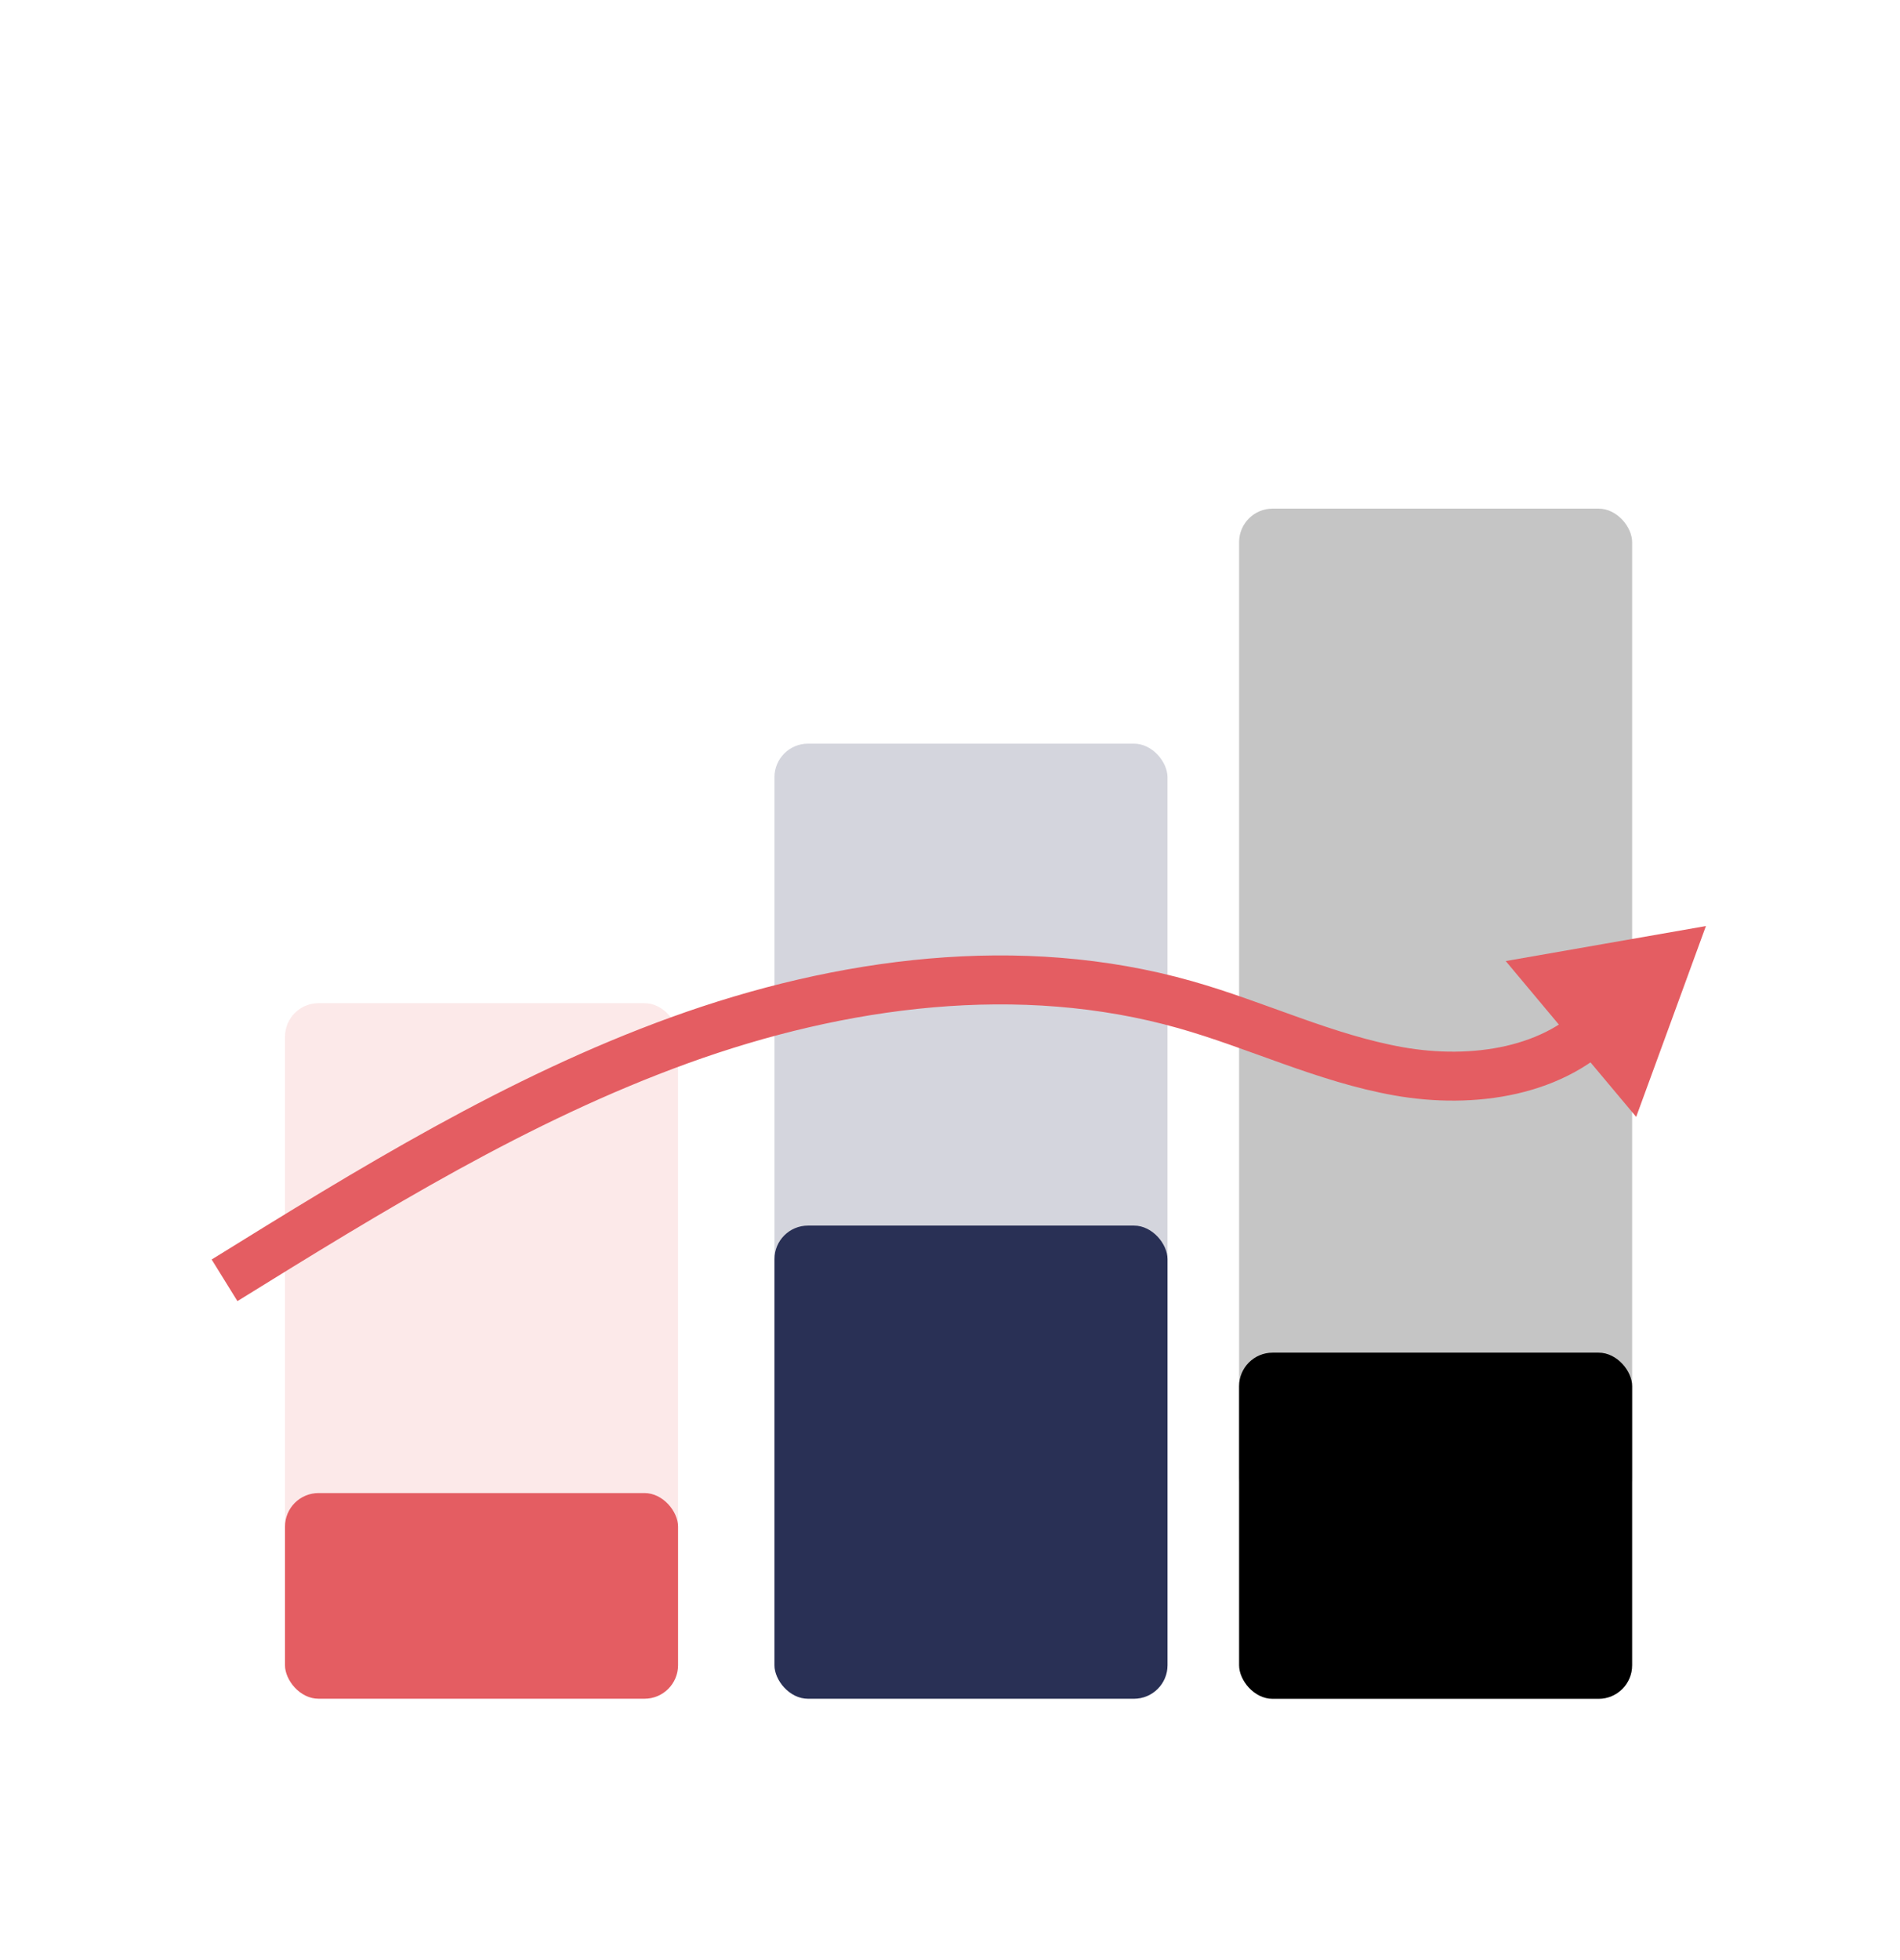
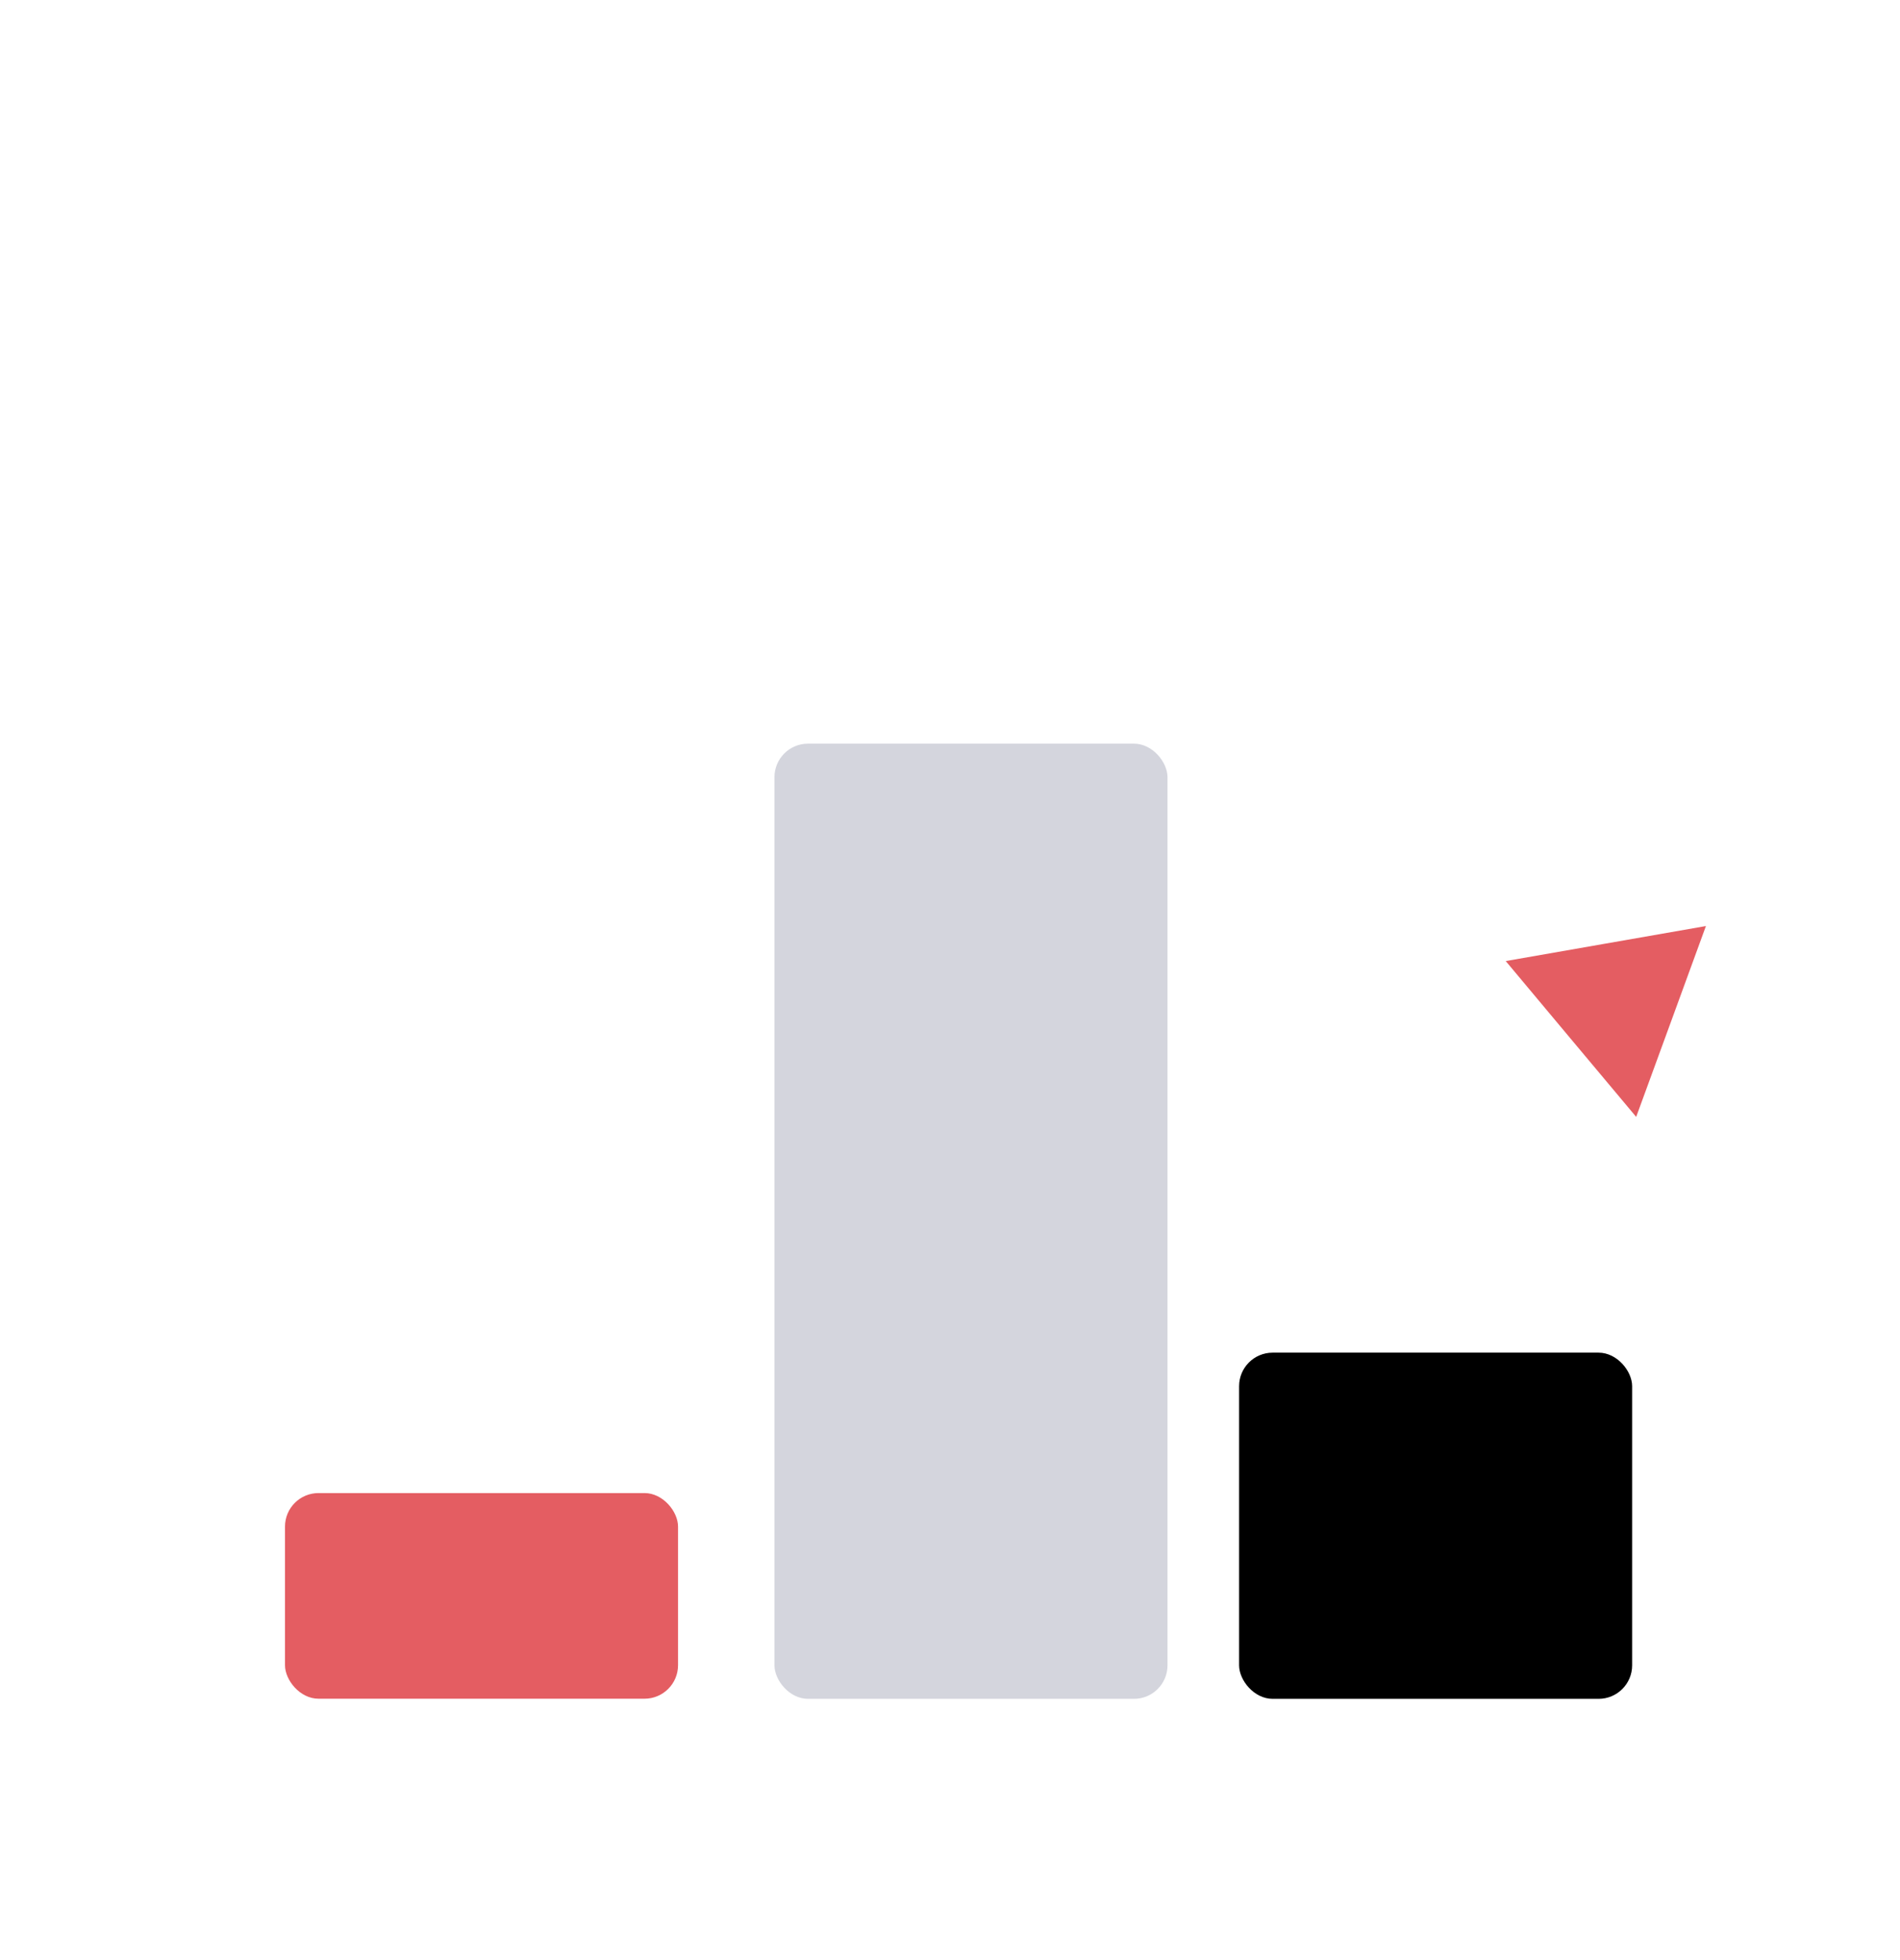
<svg xmlns="http://www.w3.org/2000/svg" id="Layer_1" viewBox="0 0 155.27 160.1">
  <defs>
    <style>.cls-1,.cls-2{fill:#e45d62;}.cls-3,.cls-4{fill:#293055;}.cls-2{opacity:.14;}.cls-4{opacity:.2;}.cls-5{fill:none;stroke:#e45d62;stroke-miterlimit:10;stroke-width:4px;}.cls-6{opacity:.23;}</style>
  </defs>
-   <rect class="cls-2" x="23.29" y="81.95" width="32.12" height="56.82" rx="2.74" ry="2.74" />
  <rect class="cls-4" x="63.29" y="60.75" width="32.12" height="78.03" rx="2.74" ry="2.74" />
-   <rect class="cls-6" x="101.26" y="41.55" width="32.12" height="81.88" rx="2.74" ry="2.74" />
  <rect x="101.26" y="110.5" width="32.12" height="28.28" rx="2.74" ry="2.74" />
-   <rect class="cls-3" x="63.29" y="100.12" width="32.12" height="38.65" rx="2.74" ry="2.74" />
  <rect class="cls-1" x="23.29" y="121.97" width="32.12" height="16.8" rx="2.74" ry="2.74" />
-   <path class="cls-5" d="M18.35,104.59c11.93-7.39,23.97-14.83,37.18-19.61s27.82-6.73,41.32-2.91c5.87,1.66,11.45,4.39,17.46,5.45s12.89,.1,16.92-4.48" />
  <polygon class="cls-1" points="128.38 84.88 123.05 78.51 131.23 77.08 139.41 75.65 136.56 83.45 133.71 91.24 128.38 84.88" />
</svg>